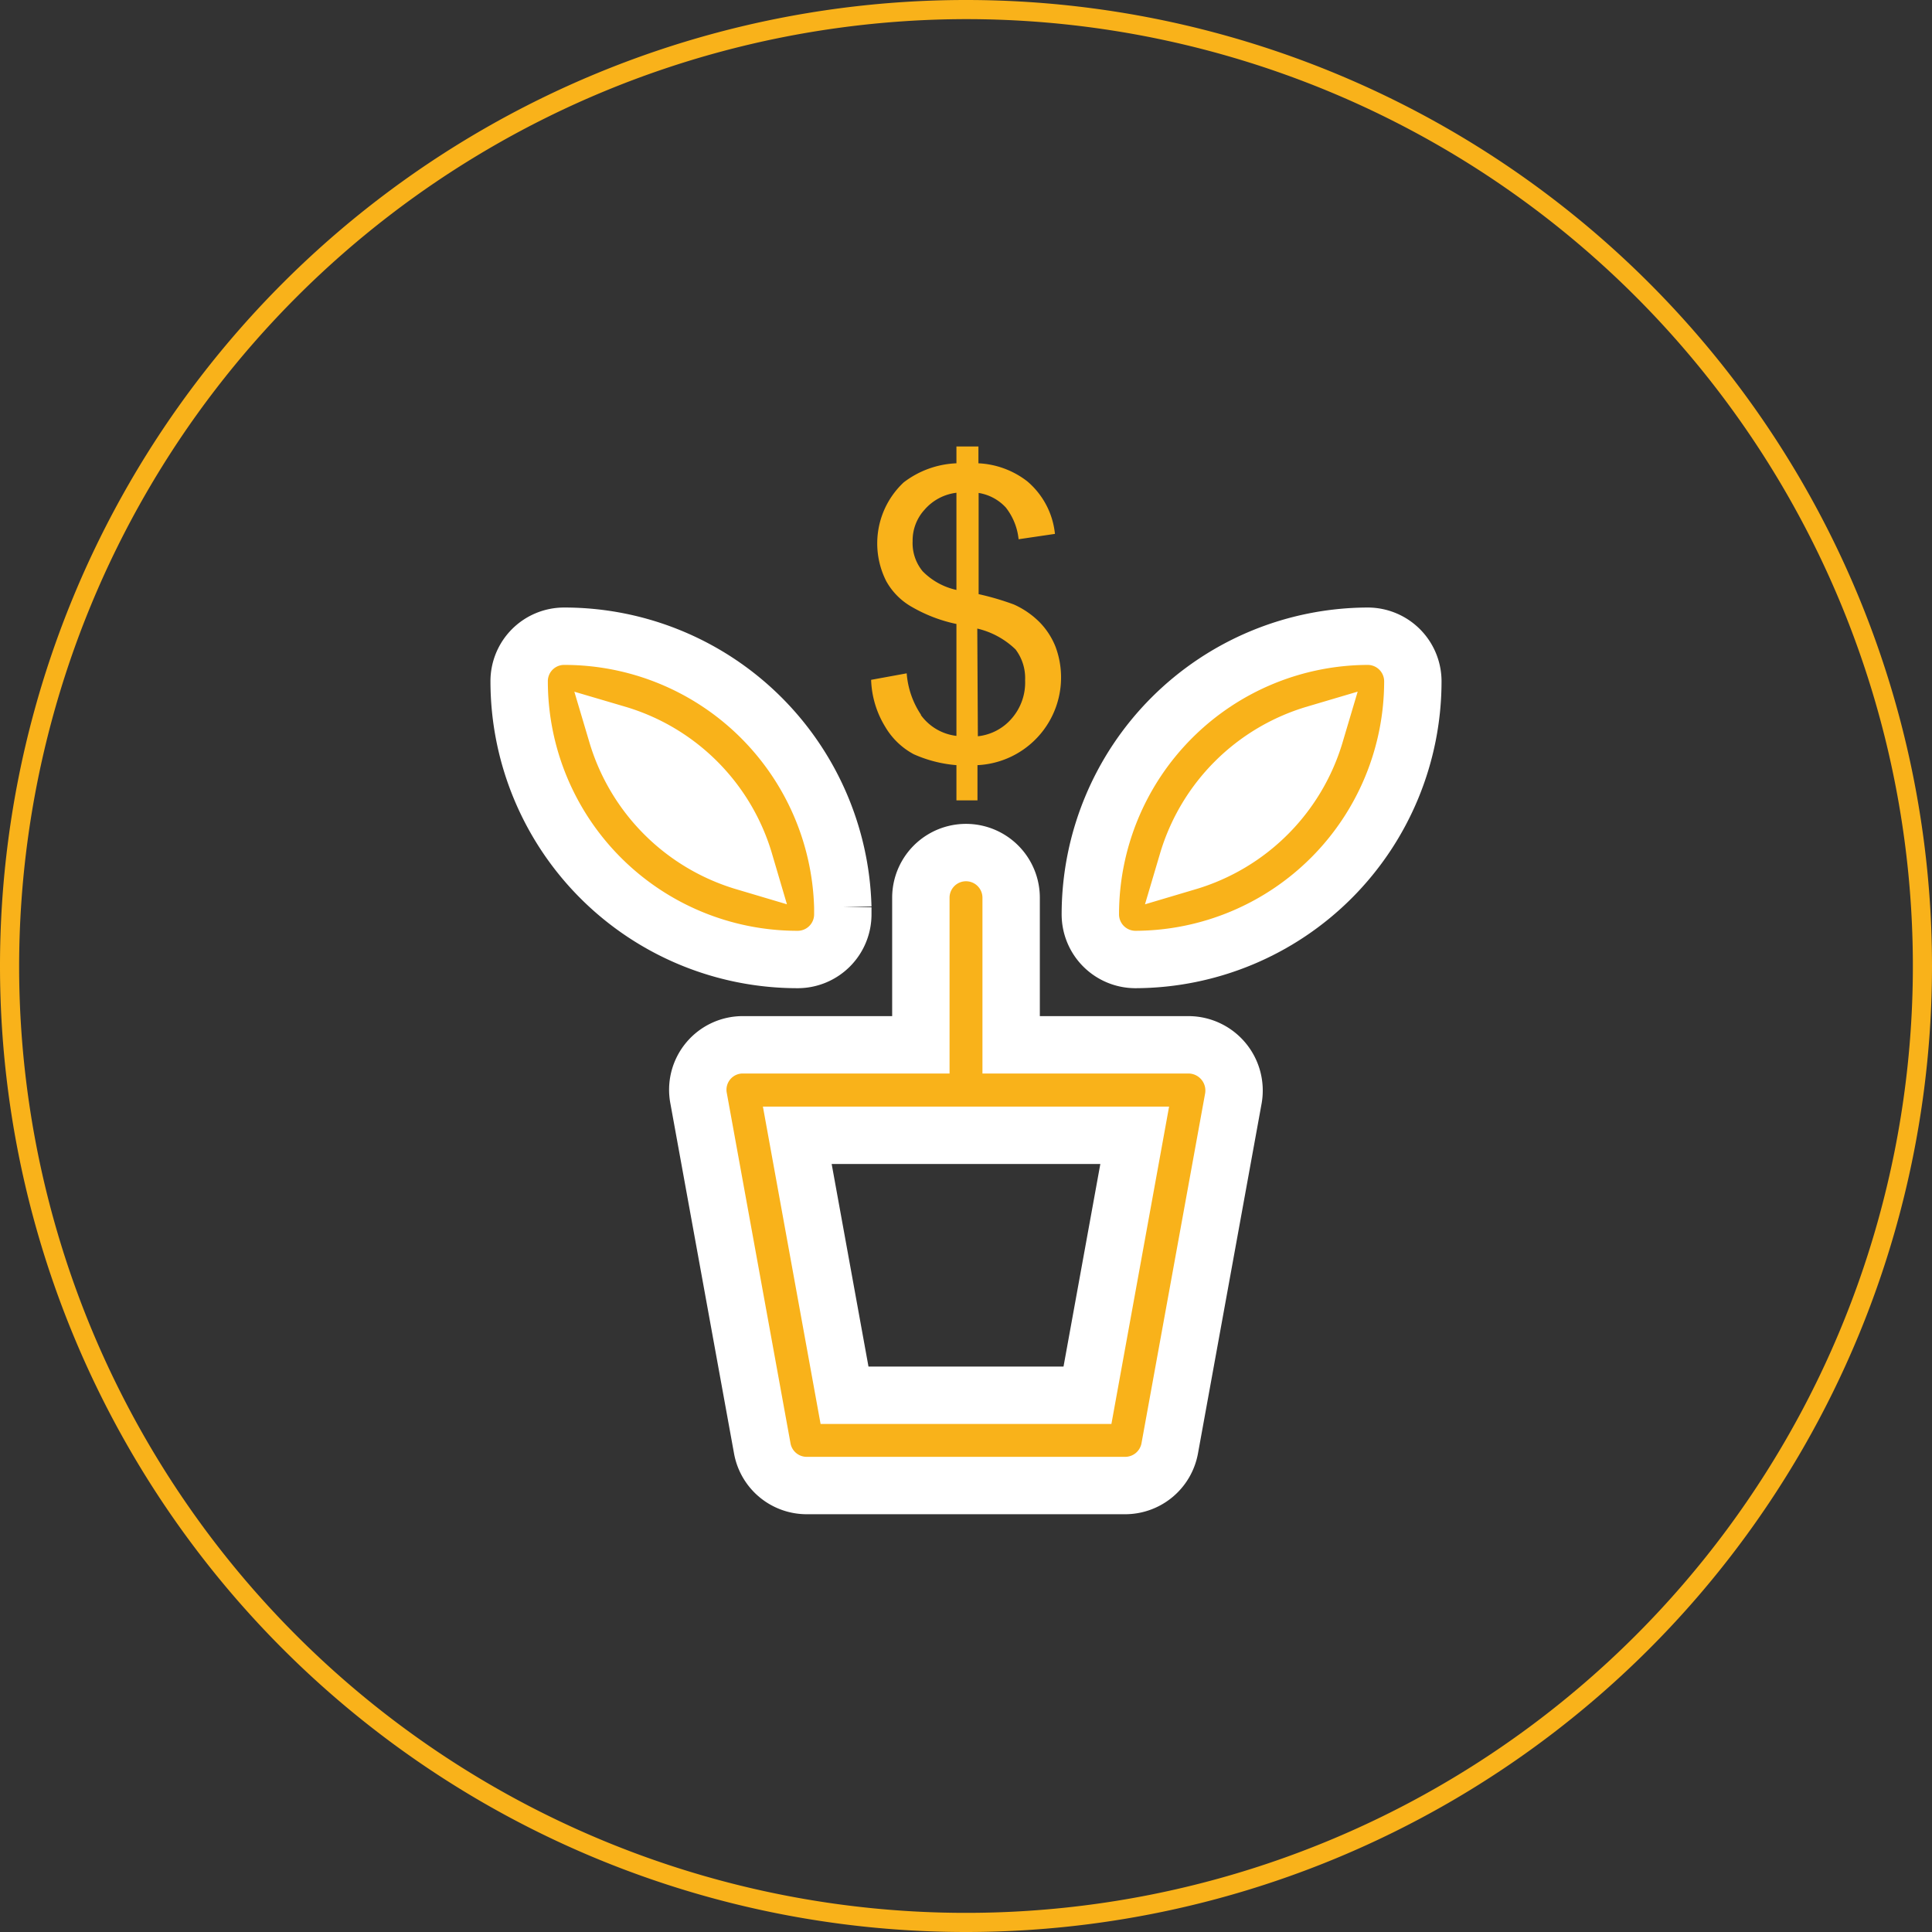
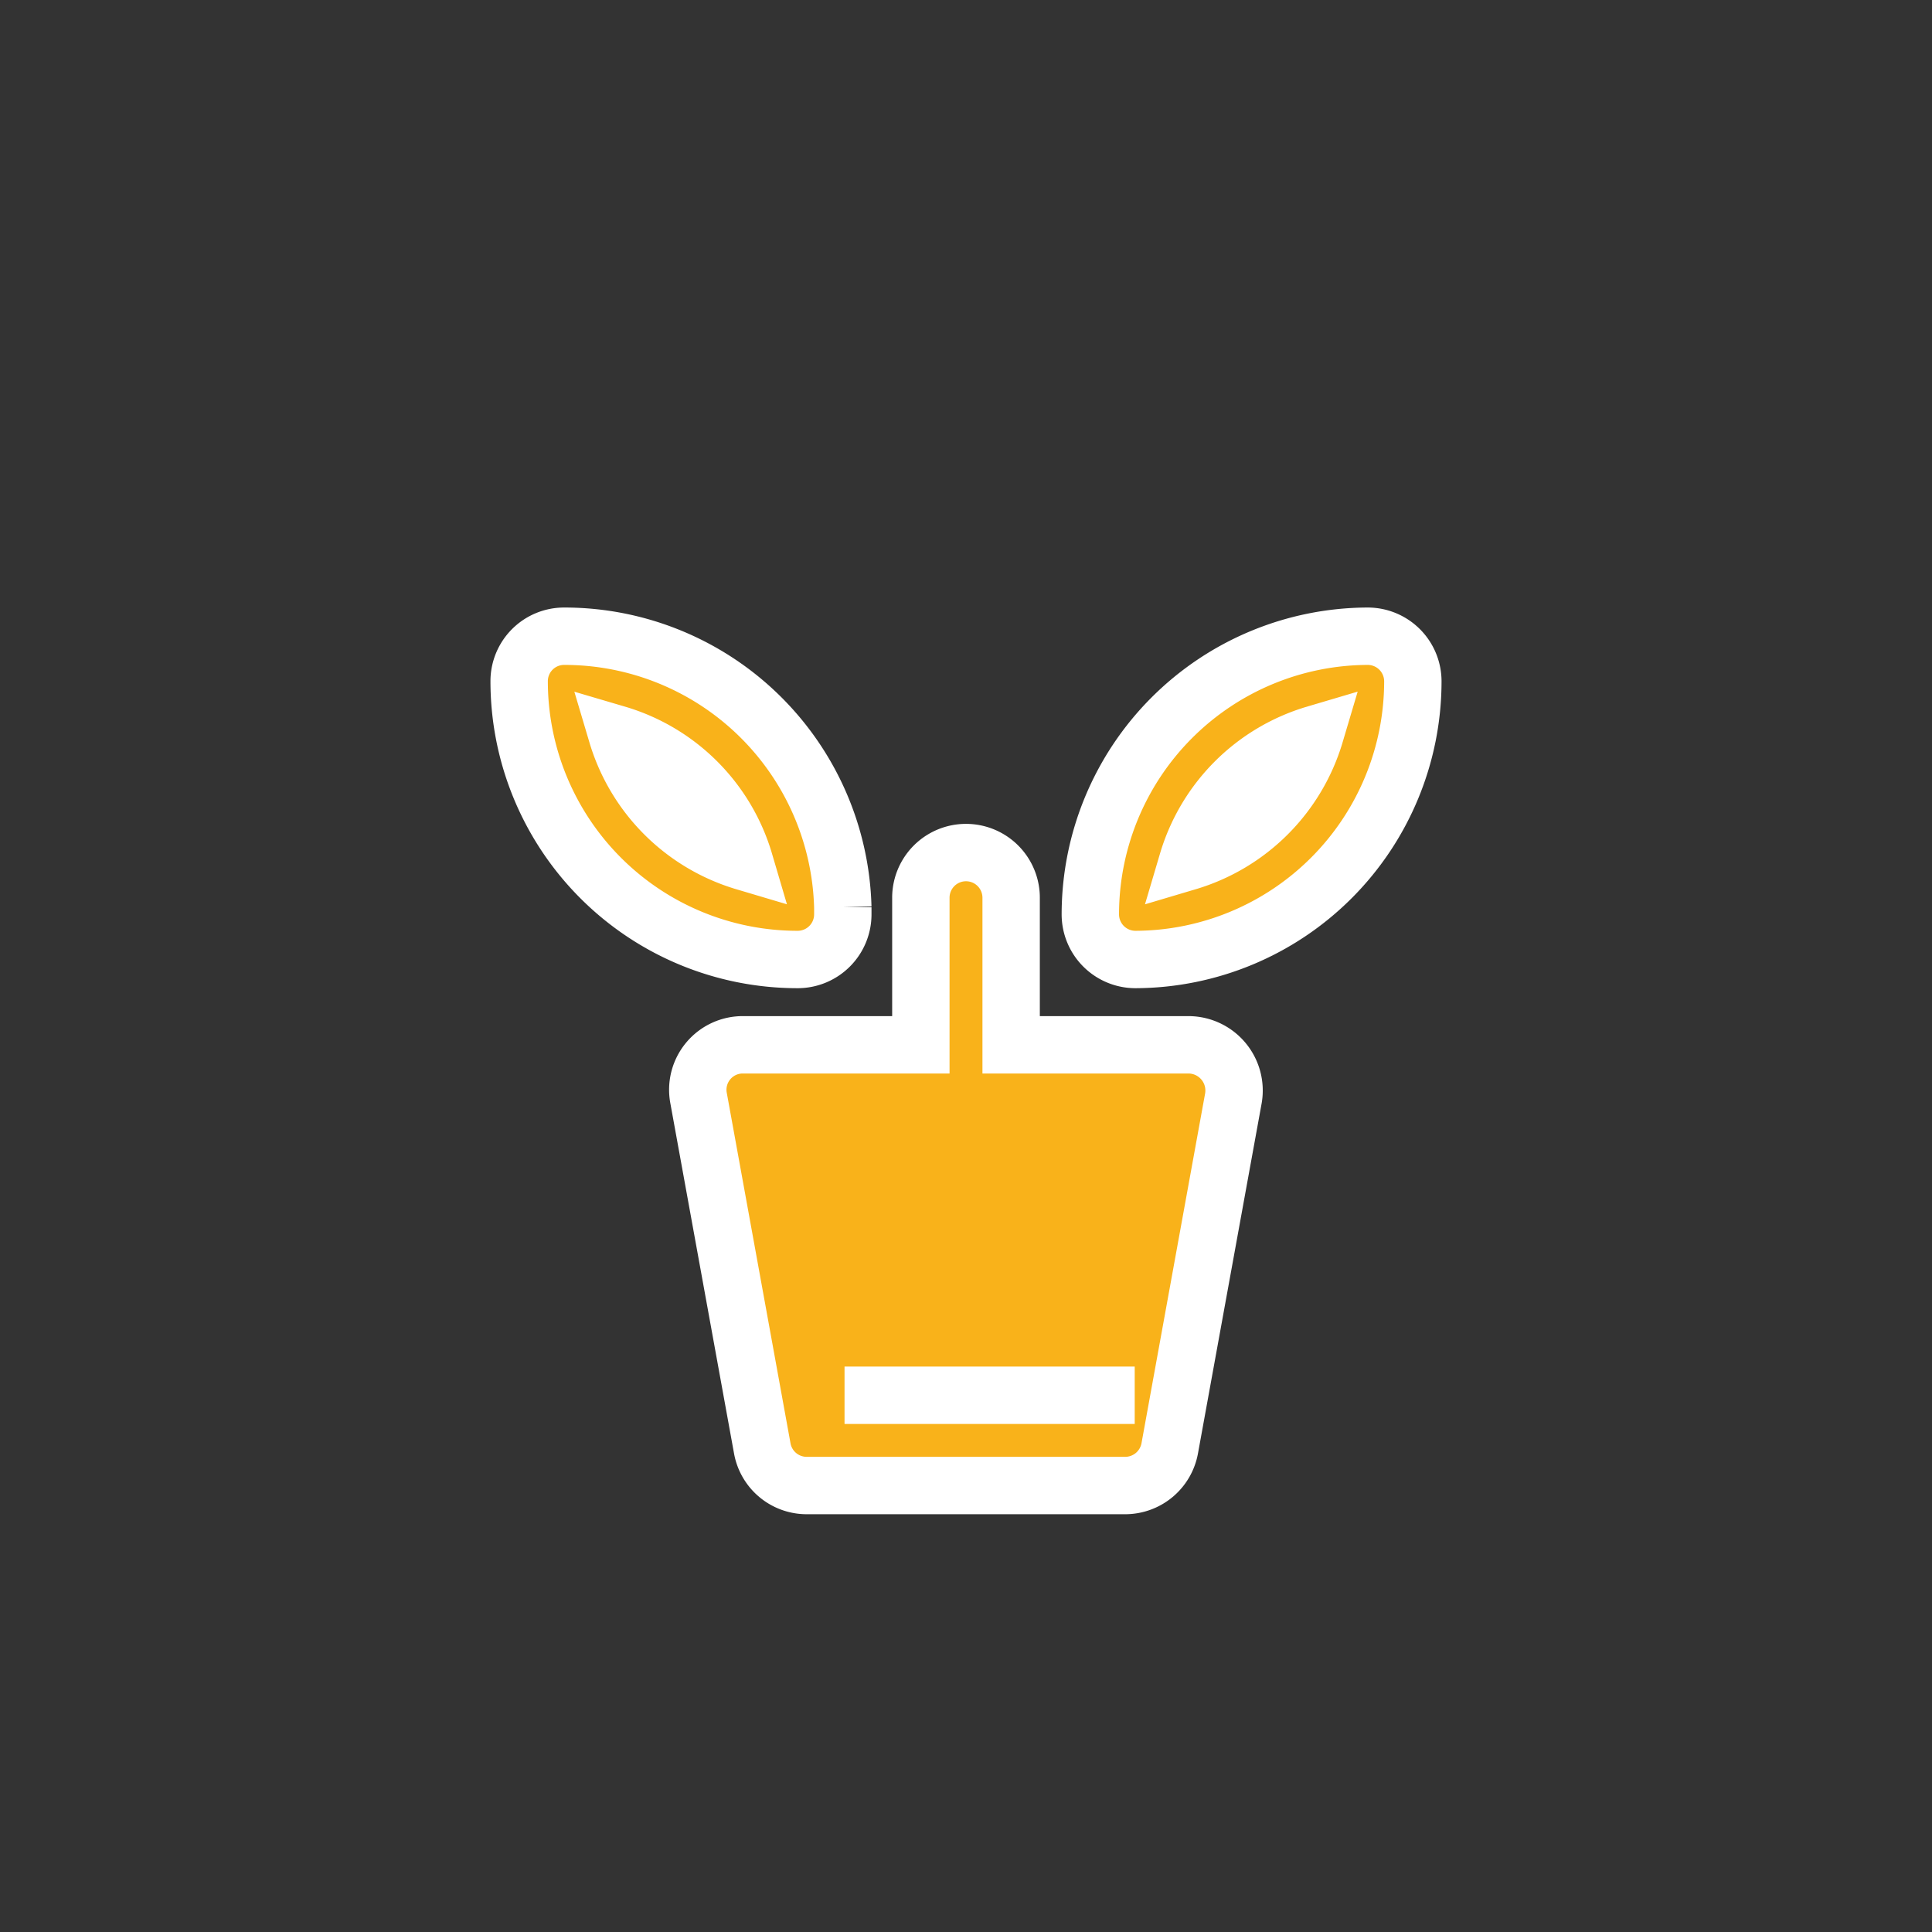
<svg xmlns="http://www.w3.org/2000/svg" id="Layer_1" data-name="Layer 1" viewBox="0 0 101 101">
  <rect x="0" y="0" width="101" height="101" fill="#333333" stroke="none" />
  <defs>
    <style>.cls-1,.cls-2{fill:#f9b21a;}.cls-2{stroke:#fff;stroke-miterlimit:10;stroke-width:3px;}</style>
  </defs>
-   <path class="cls-1" d="M50.5,1A49.5,49.5,0,1,1,1,50.5,49.56,49.56,0,0,1,50.5,1m0-1h0A50.5,50.5,0,0,0,0,50.5H0A50.5,50.5,0,0,0,50.5,101h0A50.5,50.5,0,0,0,101,50.5h0A50.5,50.5,0,0,0,50.5,0Z" />
-   <path class="cls-2" d="M62.15,54.62H52.86V46.93a2.36,2.36,0,0,0-4.72,0v7.69H38.85a2.35,2.35,0,0,0-2.33,2.79l3.33,18.31a2.36,2.36,0,0,0,2.32,1.94H58.83a2.37,2.37,0,0,0,2.32-1.94l3.33-18.31a2.39,2.39,0,0,0-2.33-2.79Zm-5.3,18.32H44.15L41.68,59.35H59.32Z" />
+   <path class="cls-2" d="M62.15,54.62H52.86V46.93a2.36,2.36,0,0,0-4.72,0v7.69H38.85a2.35,2.35,0,0,0-2.33,2.79l3.33,18.31a2.36,2.36,0,0,0,2.32,1.94H58.83a2.37,2.37,0,0,0,2.32-1.94l3.33-18.31a2.39,2.39,0,0,0-2.33-2.79Zm-5.3,18.32H44.15H59.32Z" />
  <path class="cls-2" d="M71.5,33.26A14.55,14.55,0,0,0,57,47.8a2.36,2.36,0,0,0,2.36,2.36A14.55,14.55,0,0,0,73.86,35.62,2.36,2.36,0,0,0,71.5,33.26ZM62.08,45.05a9.88,9.88,0,0,1,6.67-6.67,9.9,9.9,0,0,1-6.67,6.67Z" />
  <path class="cls-2" d="M41.7,50.16a2.36,2.36,0,0,0,2.36-2.36c0-.13,0-.25,0-.37A14.56,14.56,0,0,0,29.5,33.26a2.35,2.35,0,0,0-2.36,2.36A14.55,14.55,0,0,0,41.68,50.16ZM32.25,38.38a9.86,9.86,0,0,1,6.67,6.67A9.9,9.9,0,0,1,32.25,38.38Z" />
-   <path class="cls-1" d="M48.15,37.37a4.49,4.49,0,0,1-.75-2.17l-1.86.34A5,5,0,0,0,46.28,38a3.82,3.82,0,0,0,1.49,1.43A6.81,6.81,0,0,0,50,40v1.84H51.1V40a4.59,4.59,0,0,0,4.08-6.19,3.88,3.88,0,0,0-.83-1.28A4.48,4.48,0,0,0,53,31.6a14.14,14.14,0,0,0-1.84-.54V25.77a2.46,2.46,0,0,1,1.42.76,3.21,3.21,0,0,1,.67,1.66l1.9-.28a4.15,4.15,0,0,0-1.45-2.75,4.51,4.51,0,0,0-2.55-.94v-.88H50v.88a4.85,4.85,0,0,0-2.76,1,4.37,4.37,0,0,0-.91,5.16,3.49,3.49,0,0,0,1.36,1.36,7.86,7.86,0,0,0,2.31.88v5.85a2.68,2.68,0,0,1-1.86-1.09Zm2.94-4.51a4.28,4.28,0,0,1,2,1.09,2.48,2.48,0,0,1,.5,1.61,2.86,2.86,0,0,1-.7,2,2.71,2.71,0,0,1-1.77.93Zm-2.86-3a2.31,2.31,0,0,1-.52-1.57,2.38,2.38,0,0,1,.62-1.64A2.62,2.62,0,0,1,50,25.76v5.08a3.53,3.53,0,0,1-1.79-1Z" />
</svg>